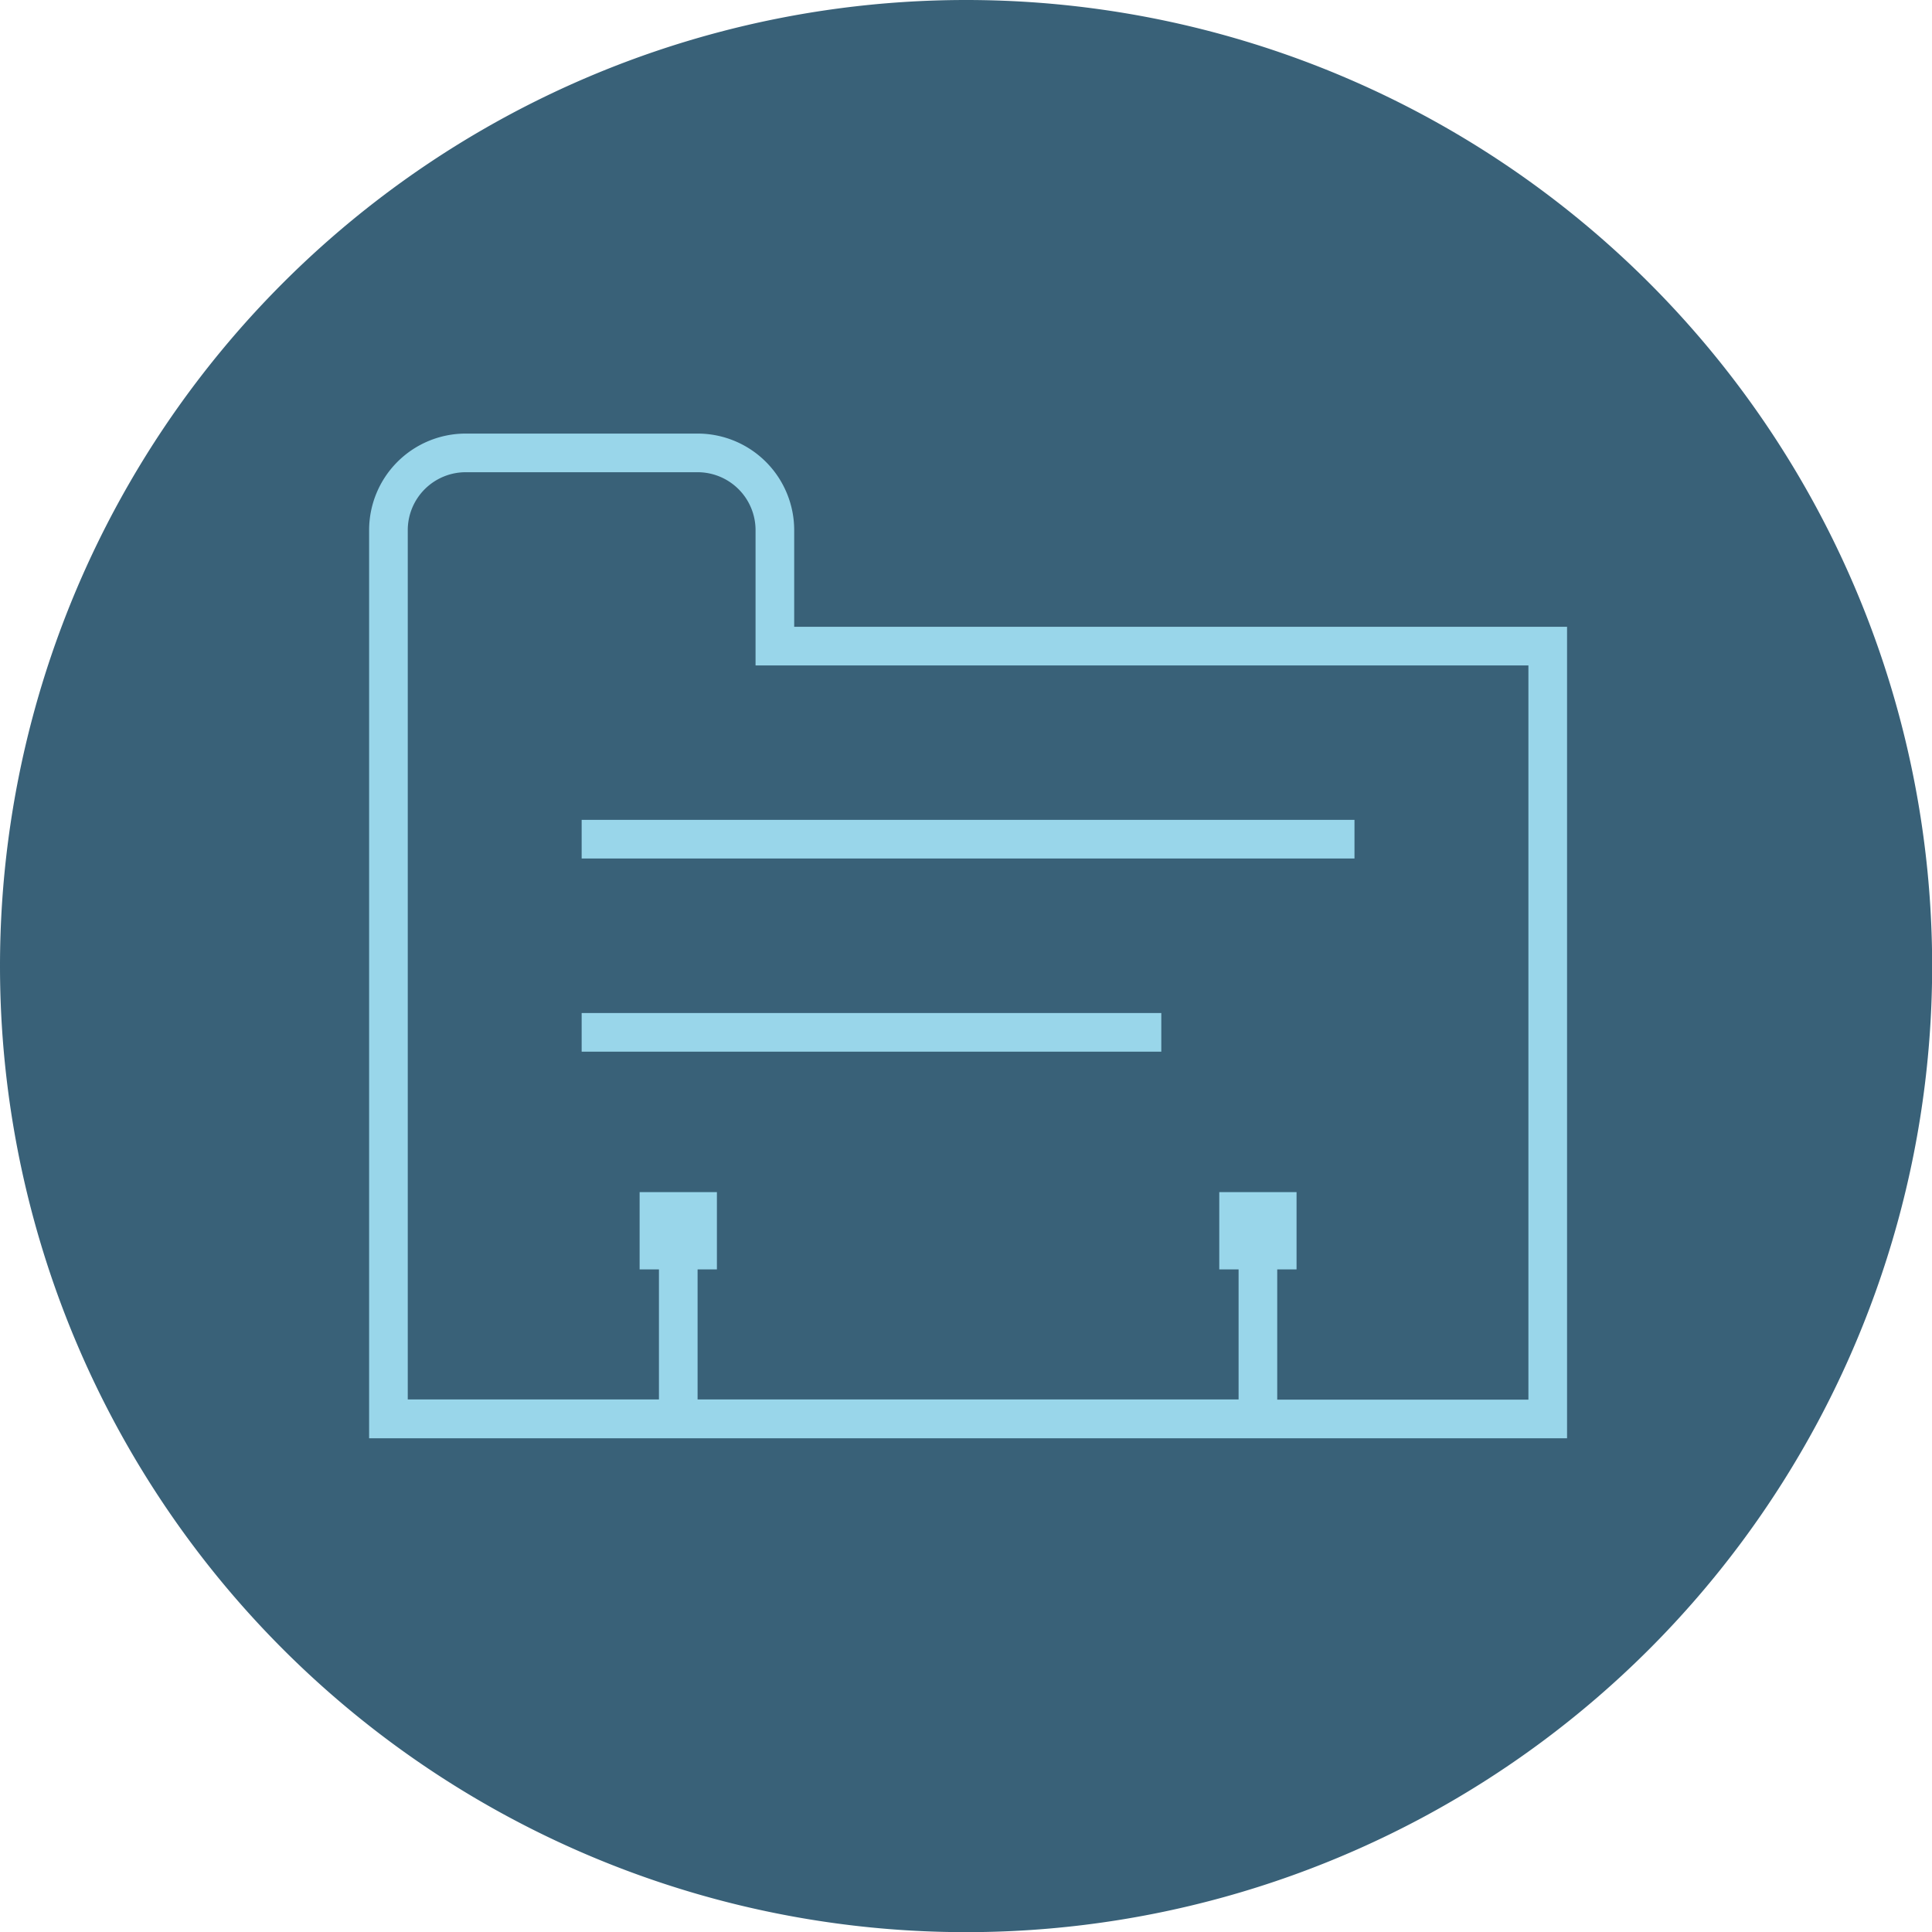
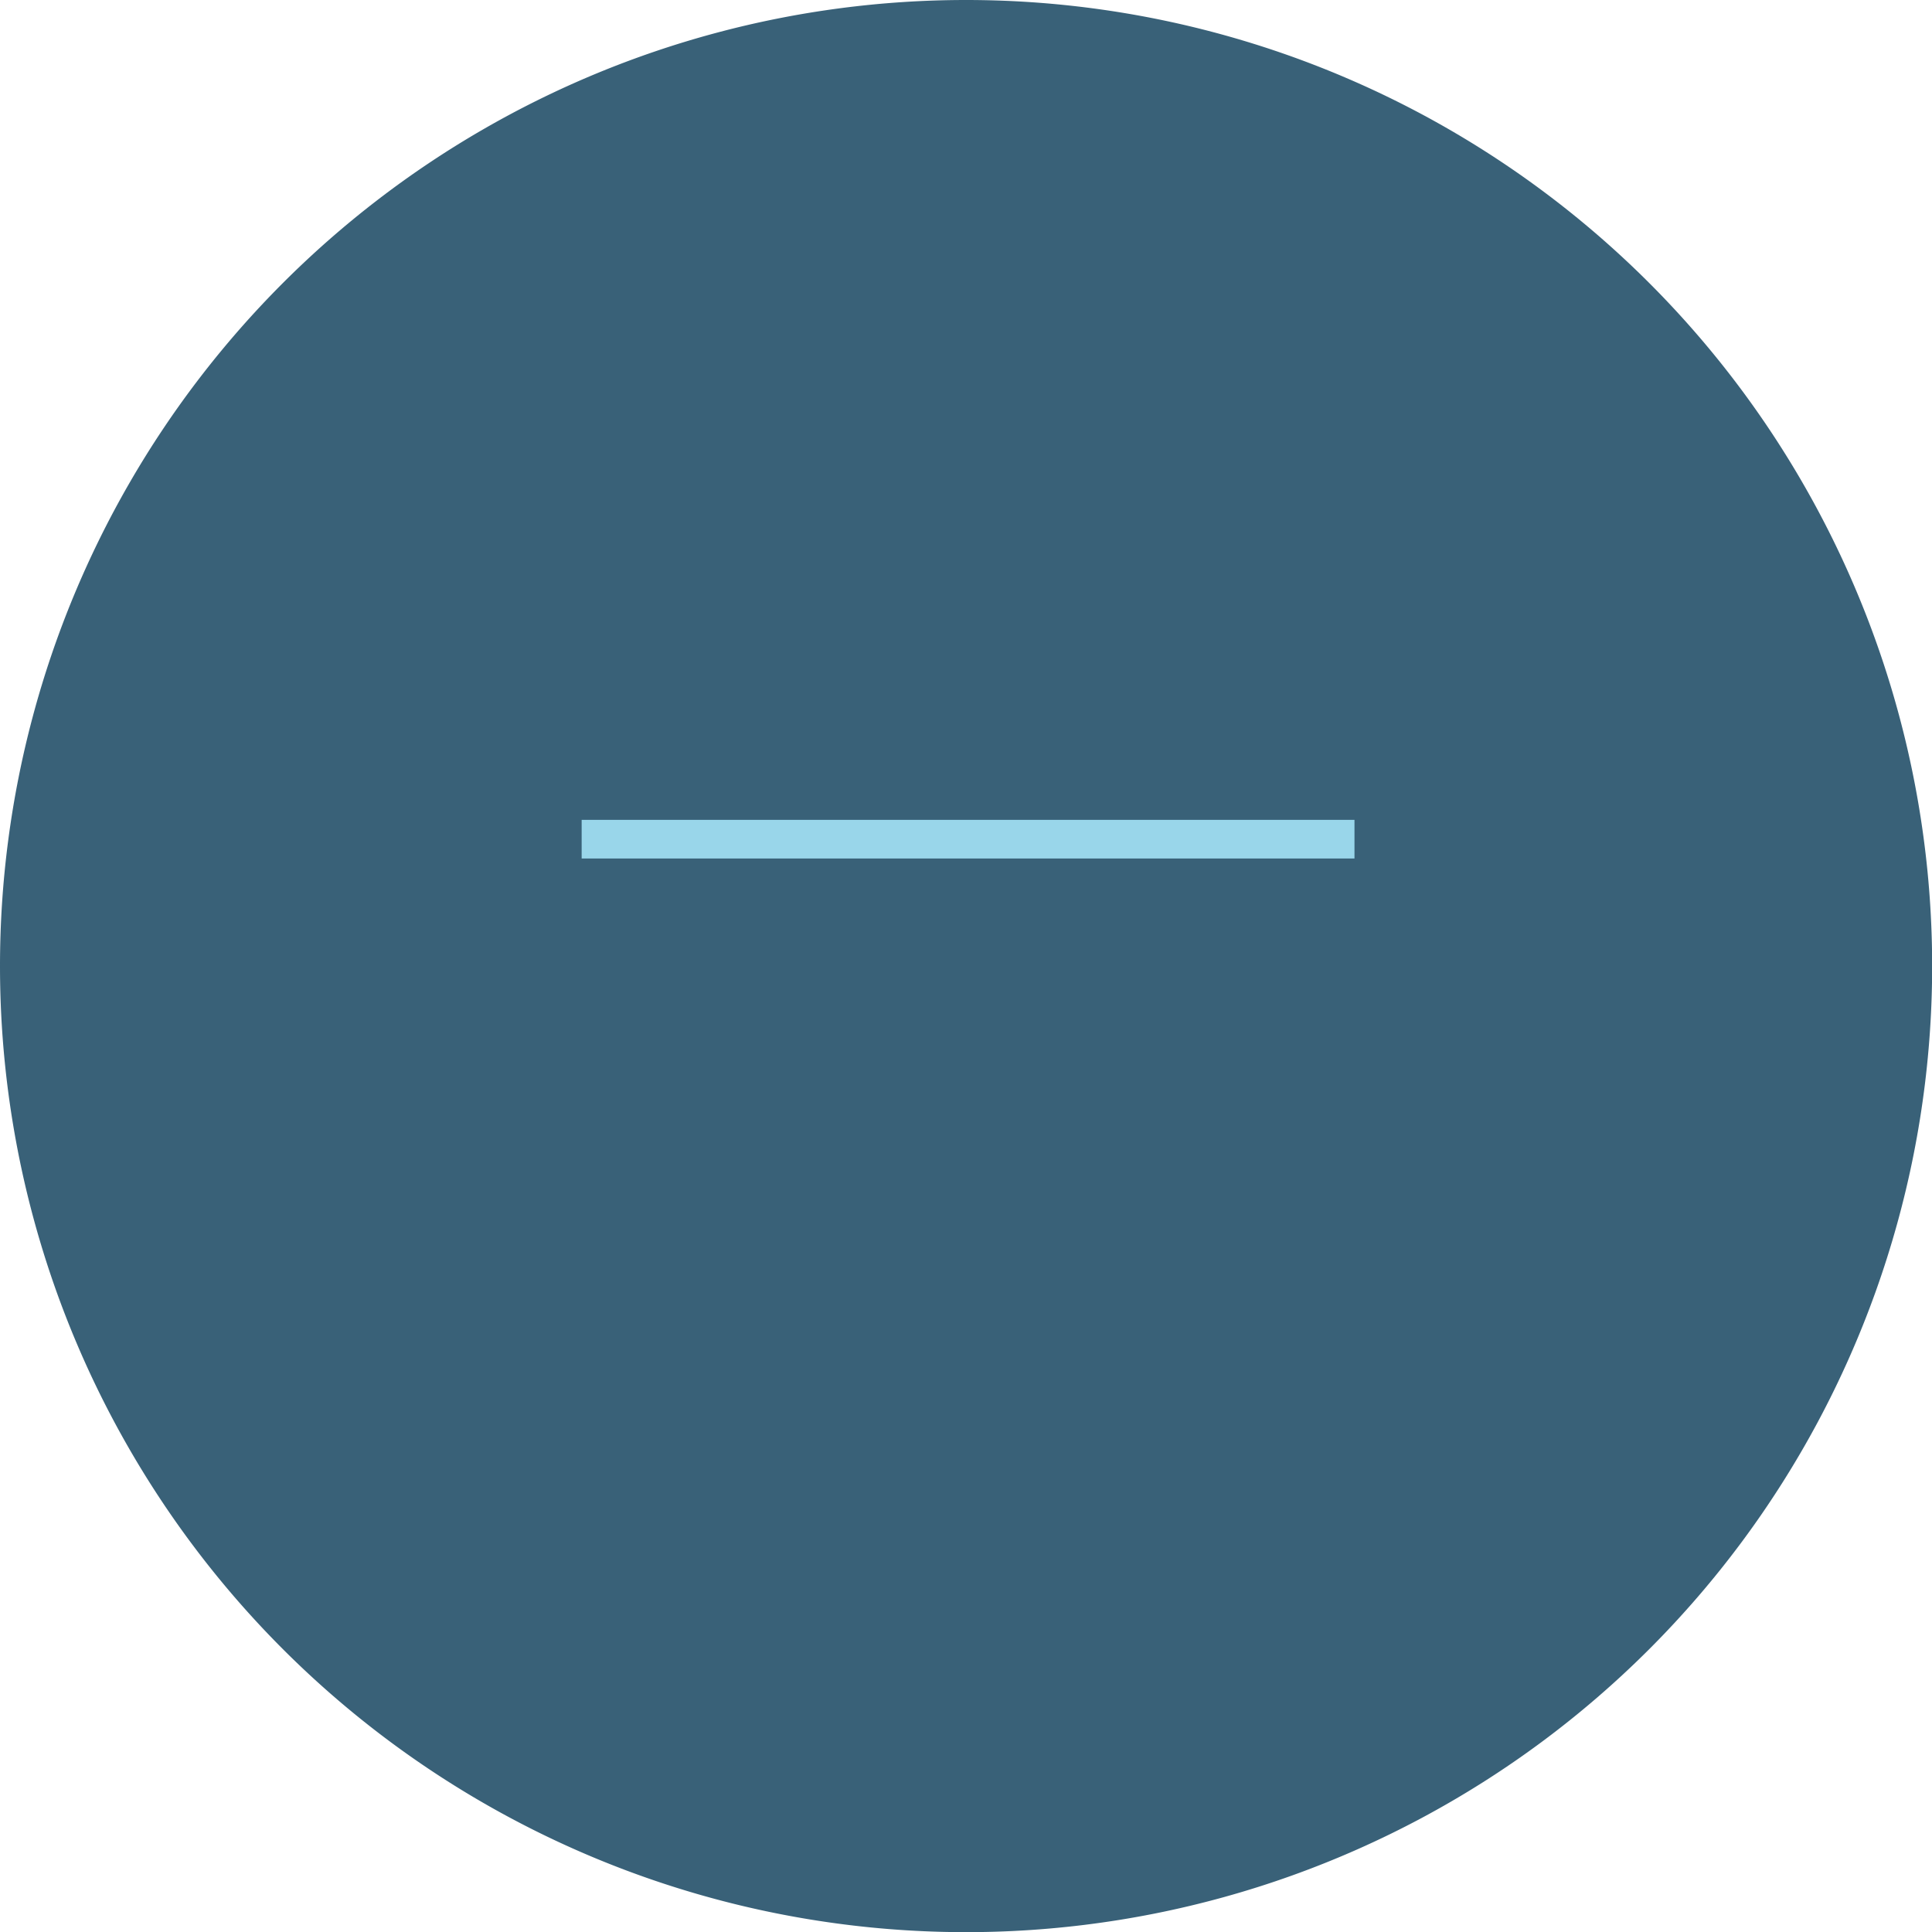
<svg xmlns="http://www.w3.org/2000/svg" width="49.996" height="49.997" viewBox="0 0 49.996 49.997">
  <g id="Group_181" data-name="Group 181" transform="translate(-560.219 -222.371)">
    <path id="Path_294" data-name="Path 294" d="M560.219,247.371a25,25,0,1,0,25-25A25,25,0,0,0,560.219,247.371Z" transform="translate(0 0)" fill="#396178" />
    <g id="Group_180" data-name="Group 180" transform="translate(569.772 233.586)">
-       <path id="Path_295" data-name="Path 295" d="M576.349,233.4v-2.5a2.5,2.5,0,0,0-2.5-2.5h-6a2.5,2.5,0,0,0-2.5,2.5v23.5h31v-21Zm19,20h-6.5V250.03h.5v-2h-2v2h.5v3.364h-14V250.03h.5v-2h-2v2h.5v3.364h-6.5V230.9a1.5,1.5,0,0,1,1.5-1.5h6a1.5,1.5,0,0,1,1.5,1.5v3.5h20Z" transform="translate(-565.35 -228.395)" fill="#99d6ea" />
      <rect id="Rectangle_230" data-name="Rectangle 230" width="19.999" height="1" transform="translate(5.499 10.001)" fill="#99d6ea" />
-       <rect id="Rectangle_231" data-name="Rectangle 231" width="15" height="1" transform="translate(5.499 15)" fill="#99d6ea" />
    </g>
  </g>
</svg>